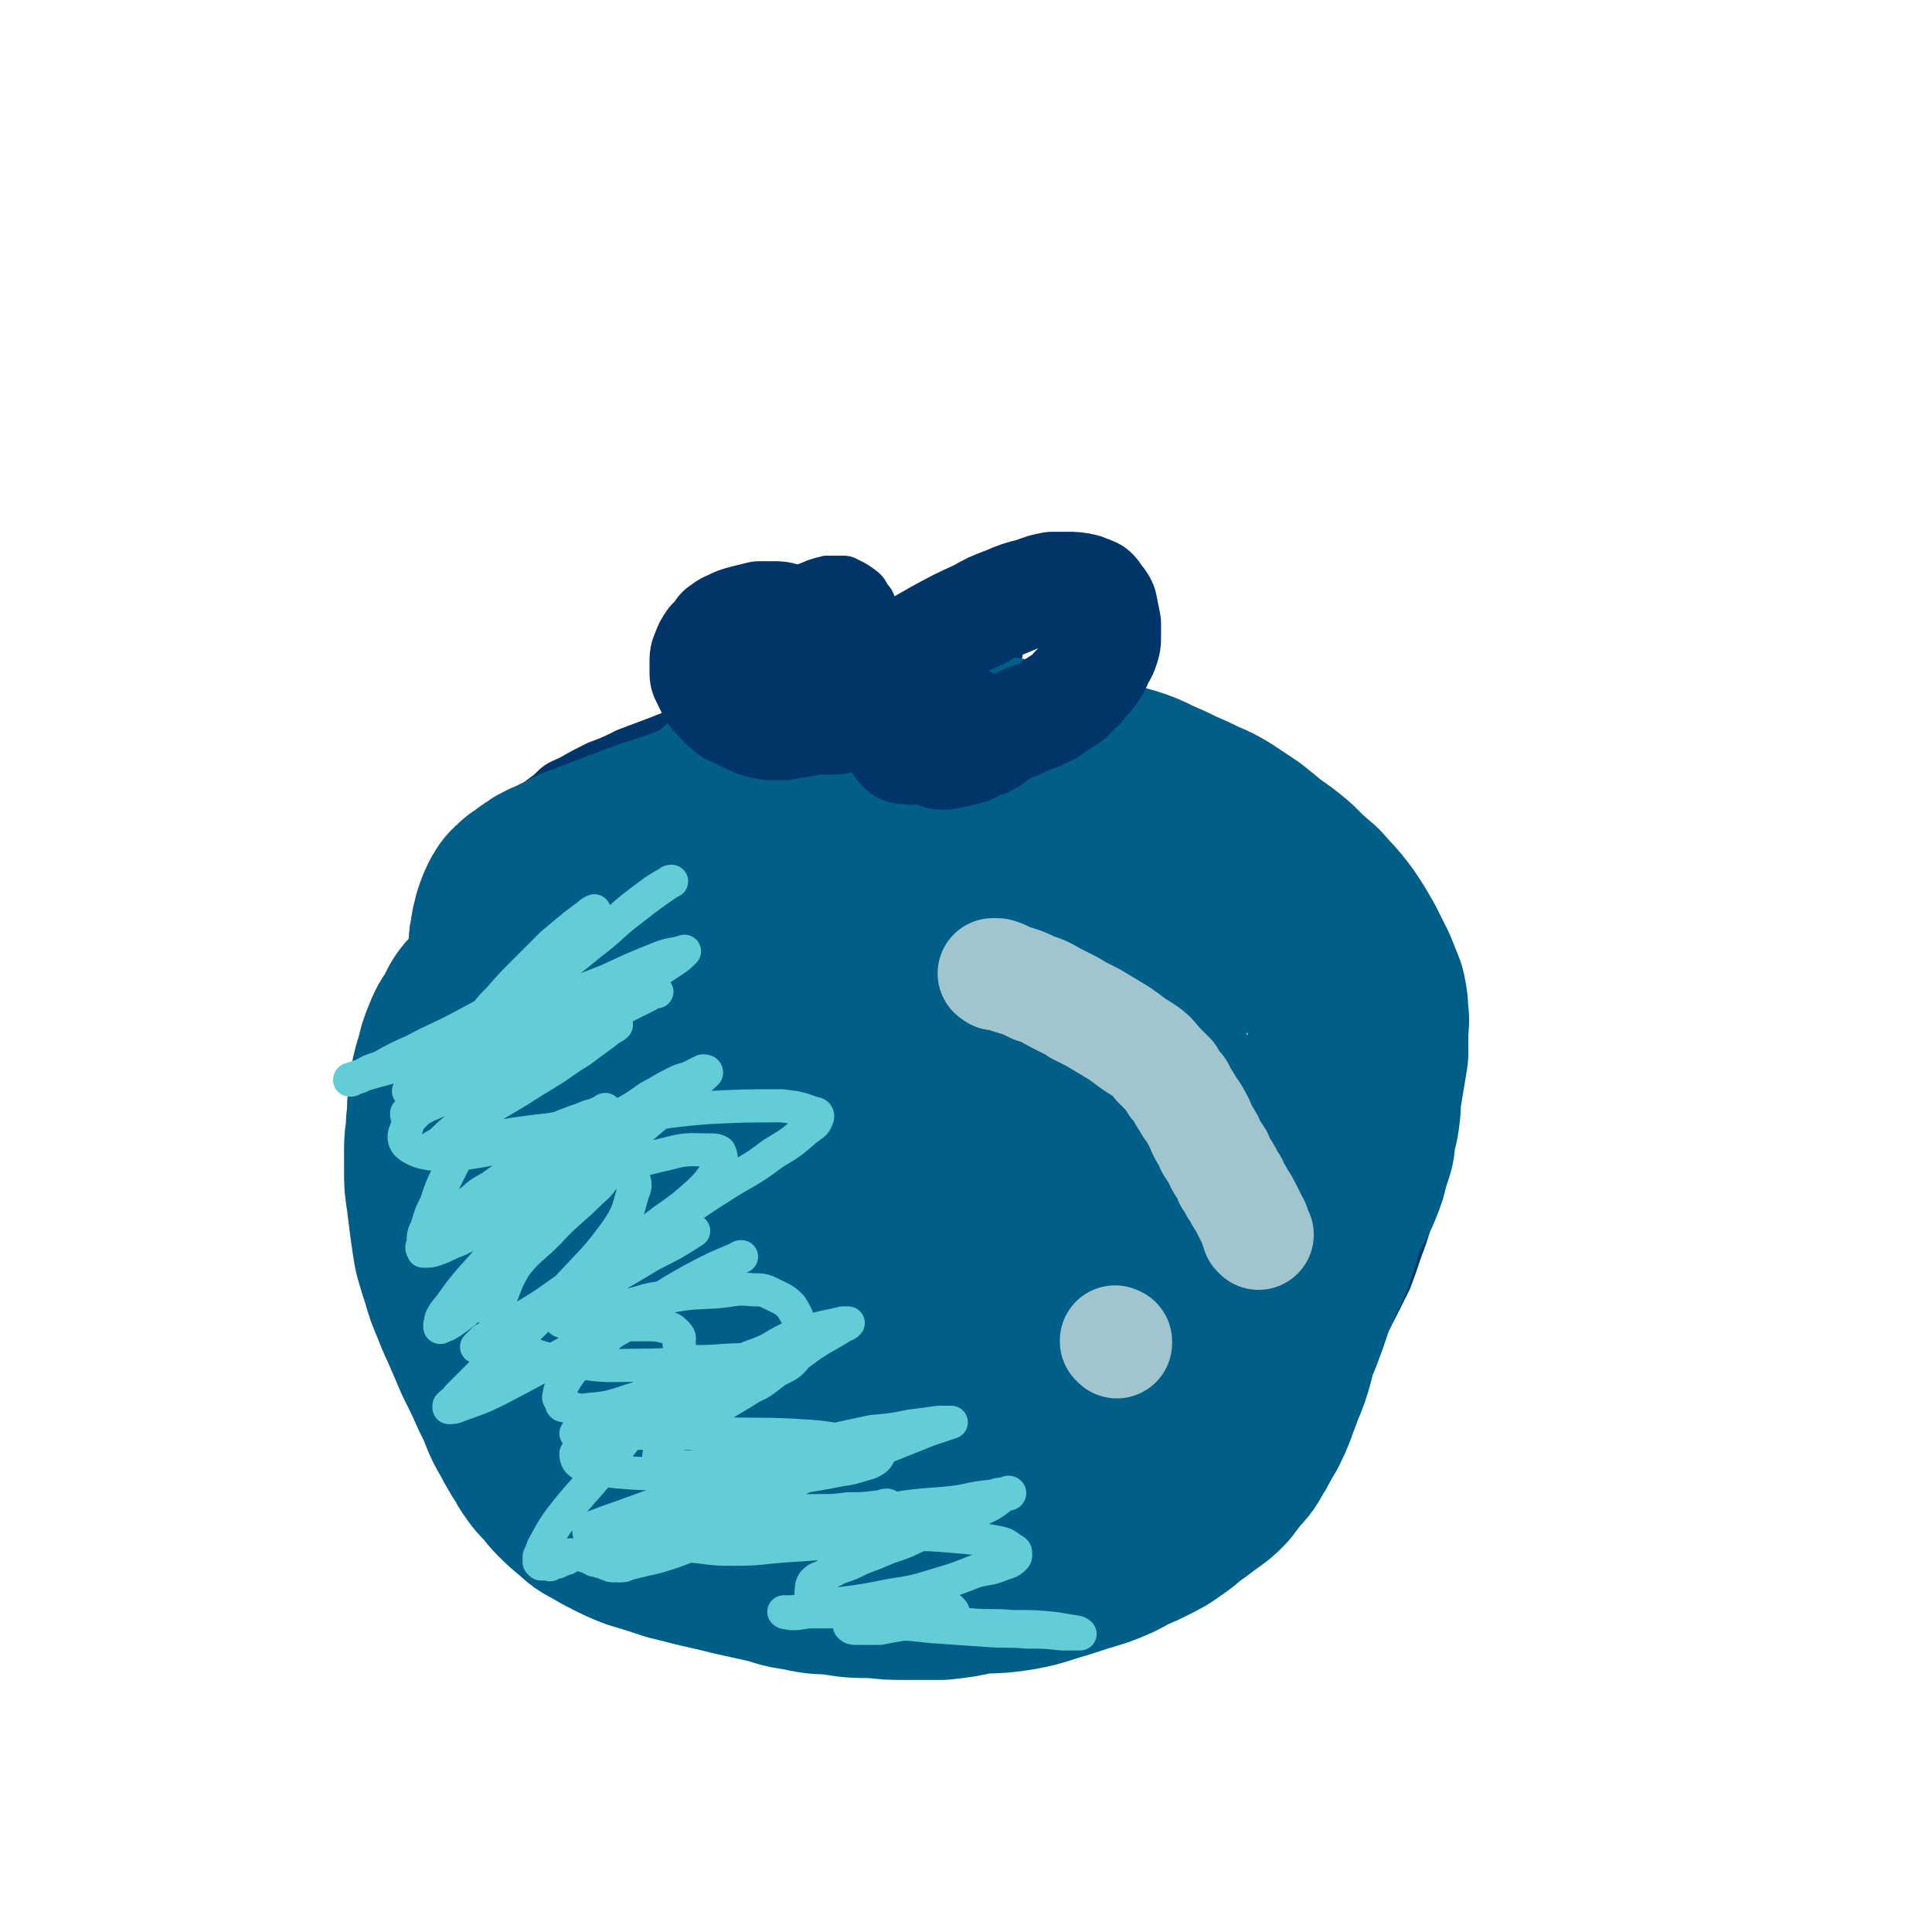
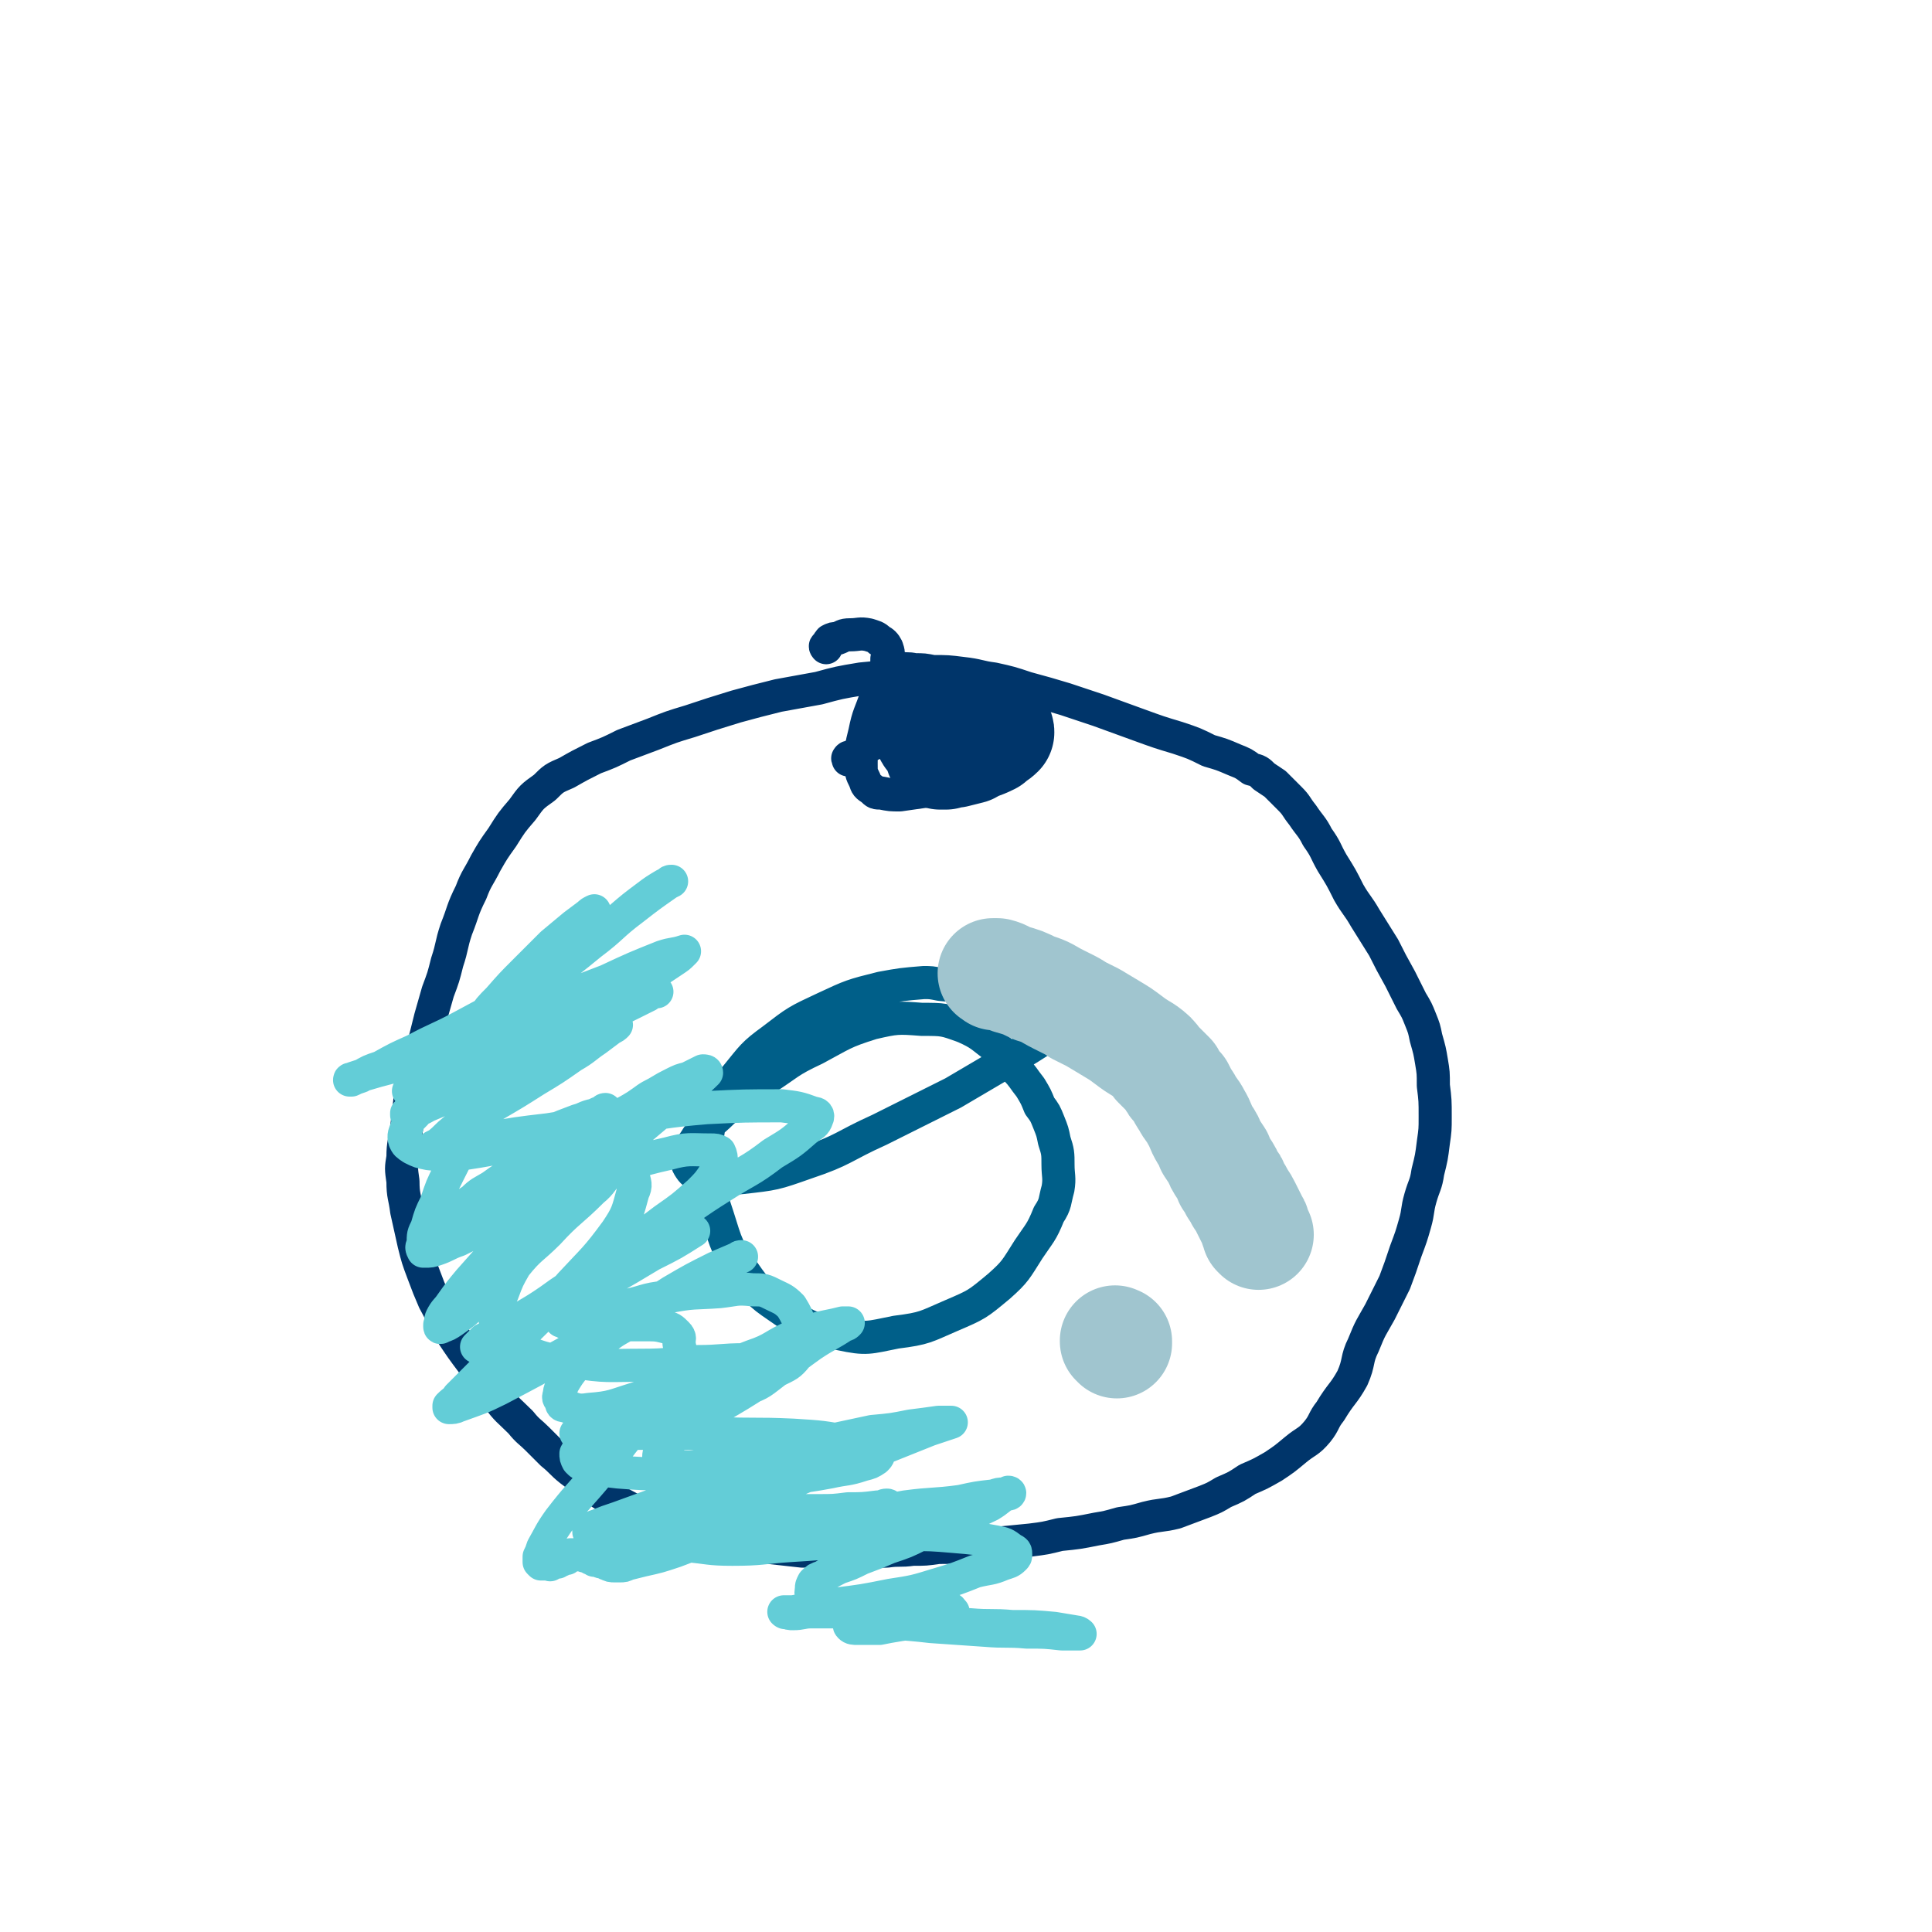
<svg xmlns="http://www.w3.org/2000/svg" viewBox="0 0 1050 1050" version="1.1">
  <g fill="none" stroke="#00356A" stroke-width="18" stroke-linecap="round" stroke-linejoin="round">
    <path d="M537,377c0,0 -1,-1 -1,-1 0,0 0,0 0,1 0,0 0,0 0,0 0,0 0,0 0,0 -1,-1 -1,-1 -1,-1 -2,-1 -2,-1 -3,-1 -3,-2 -3,-2 -6,-2 -3,-1 -3,-1 -5,-2 -3,-1 -3,-1 -7,-1 -5,-1 -5,-1 -11,-1 -2,-1 -2,0 -4,-1 -5,0 -5,0 -11,0 -10,0 -10,0 -20,1 -12,2 -12,2 -23,5 -11,2 -11,2 -22,4 -12,3 -12,3 -23,6 -13,4 -13,4 -25,8 -10,3 -10,3 -20,7 -8,3 -8,3 -16,6 -8,4 -8,4 -16,7 -8,4 -8,4 -15,8 -7,3 -7,3 -12,8 -7,5 -7,5 -12,12 -6,7 -6,7 -11,15 -5,7 -5,7 -9,14 -4,8 -5,8 -8,16 -5,10 -4,10 -8,20 -3,9 -2,9 -5,18 -2,8 -2,8 -5,16 -2,7 -2,7 -4,14 -2,8 -2,8 -4,16 -2,8 -2,7 -4,15 -1,6 -2,6 -3,12 -1,9 -1,9 -2,17 -1,8 -2,8 -2,16 -1,6 -1,6 0,13 0,8 1,8 2,16 2,9 2,9 4,18 2,8 2,8 5,16 3,8 3,8 6,15 5,9 4,9 9,17 6,9 6,9 12,17 7,9 6,10 13,18 6,8 6,7 13,14 4,5 5,5 9,9 4,4 4,4 8,8 5,4 5,5 10,9 8,6 8,6 16,12 6,4 6,3 13,7 6,3 6,4 12,7 8,3 8,4 16,6 8,3 8,2 16,4 9,2 9,2 19,3 8,2 8,2 16,3 9,1 9,1 18,2 8,0 8,0 15,0 9,0 9,1 18,1 6,0 6,-1 13,-1 7,-1 7,0 14,-1 7,0 7,0 14,-1 7,0 7,0 14,-1 8,0 8,0 15,-1 11,-1 11,-1 21,-2 8,-1 8,-1 16,-3 10,-1 10,-1 20,-3 6,-1 6,-1 13,-3 7,-1 7,-1 14,-3 8,-2 8,-1 16,-3 8,-3 8,-3 16,-6 5,-2 5,-2 10,-5 7,-3 7,-3 13,-7 7,-3 7,-3 14,-7 6,-4 6,-4 12,-9 6,-5 7,-4 12,-10 4,-5 3,-6 7,-11 6,-10 7,-9 12,-18 4,-9 2,-10 6,-18 4,-10 4,-9 9,-18 4,-8 4,-8 8,-16 3,-8 3,-8 6,-17 3,-8 3,-8 5,-15 2,-7 1,-7 3,-14 2,-7 3,-7 4,-14 2,-8 2,-8 3,-16 1,-7 1,-7 1,-14 0,-9 0,-9 -1,-17 0,-7 0,-7 -1,-13 -1,-6 -1,-6 -3,-13 -1,-5 -1,-5 -3,-10 -2,-5 -2,-5 -5,-10 -3,-6 -3,-6 -6,-12 -5,-9 -5,-9 -9,-17 -5,-8 -5,-8 -10,-16 -4,-7 -5,-7 -9,-14 -4,-8 -4,-8 -9,-16 -4,-7 -3,-7 -8,-14 -3,-6 -4,-6 -8,-12 -4,-5 -3,-5 -7,-9 -4,-4 -4,-4 -8,-8 -3,-2 -3,-2 -6,-4 -3,-3 -3,-3 -7,-4 -4,-3 -4,-3 -9,-5 -7,-3 -7,-3 -14,-5 -8,-4 -8,-4 -17,-7 -10,-3 -10,-3 -21,-7 -11,-4 -11,-4 -22,-8 -9,-3 -9,-3 -18,-6 -10,-3 -10,-3 -21,-6 -9,-3 -9,-3 -18,-5 -8,-1 -8,-2 -17,-3 -8,-1 -8,-1 -16,-1 -5,-1 -5,-1 -10,-1 -4,-1 -4,0 -8,-1 -2,0 -2,0 -4,0 -1,0 -1,0 -2,0 0,0 0,0 0,0 0,0 0,0 -1,0 " />
-     <path d="M473,386c-1,-1 -1,-1 -1,-1 -1,0 0,0 0,0 0,0 0,0 0,0 0,0 0,0 -1,0 0,0 0,0 -1,-1 0,-1 0,-1 -1,-1 -1,-3 -2,-2 -3,-4 -2,-3 -2,-3 -4,-5 -2,-3 -2,-2 -4,-4 -2,-2 -2,-2 -4,-4 -2,-1 -2,-1 -3,-2 -2,-1 -2,-1 -4,-3 -1,0 -1,0 -2,0 -1,-1 -1,-1 -2,-2 -2,-2 -3,-1 -5,-3 -2,-1 -2,-1 -4,-3 -2,-1 -2,-1 -4,-2 -2,-2 -2,-2 -3,-3 -2,-2 -2,-2 -3,-4 -1,-2 -1,-2 -2,-4 -1,-2 -1,-2 -1,-4 0,-3 0,-3 1,-6 1,-4 1,-4 4,-8 3,-3 3,-3 7,-5 4,-2 4,-2 9,-4 3,-1 3,-1 7,-2 4,0 4,0 9,0 2,0 2,0 4,1 4,2 4,2 7,4 4,3 4,3 6,7 2,2 2,2 3,5 1,3 1,3 2,7 1,4 1,4 1,7 0,3 0,3 0,6 1,2 0,2 0,5 0,3 0,3 0,5 0,3 0,3 0,6 0,1 0,1 0,1 0,0 0,0 0,0 0,2 0,2 0,3 0,1 0,1 1,1 1,-1 0,-1 1,-2 1,-1 1,-1 2,-2 2,-2 2,-2 5,-4 1,-2 1,-2 3,-3 2,-2 2,-2 5,-4 3,-2 3,-2 5,-4 4,-2 4,-2 8,-4 3,-2 3,-2 6,-3 3,-1 3,-1 5,-2 2,0 3,0 5,0 3,-1 3,-1 5,-1 2,0 2,0 5,1 2,0 2,0 4,1 2,1 2,1 3,3 1,2 1,2 2,4 1,2 1,2 1,4 0,2 0,2 -1,4 -1,2 -1,2 -2,4 -1,1 -1,1 -2,3 -1,1 -1,1 -2,2 -1,1 -1,1 -2,1 0,1 -1,2 -1,2 0,1 1,1 2,1 4,1 4,1 9,1 4,1 4,0 8,1 5,0 5,0 10,1 3,0 3,0 6,1 1,0 1,1 3,1 2,1 2,1 3,1 2,0 2,0 3,1 1,0 1,0 3,1 1,0 1,0 1,1 1,1 1,1 1,2 -1,2 -1,2 -2,4 -3,3 -3,3 -7,5 -4,3 -4,3 -8,6 -8,3 -8,3 -16,7 -5,2 -5,2 -10,4 -7,2 -7,2 -13,4 -7,2 -6,2 -13,4 -6,3 -6,3 -12,4 -7,2 -7,2 -14,4 -5,1 -6,1 -11,2 -5,1 -5,1 -11,2 -3,0 -3,0 -5,0 -2,1 -2,0 -3,0 -1,1 -1,1 -2,1 0,0 0,1 0,1 -1,0 0,-1 0,-1 " />
    <path d="M462,413c0,0 -1,-1 -1,-1 0,0 0,0 0,1 0,0 0,0 0,0 1,0 -1,-1 0,-1 0,-1 1,0 2,-1 5,-3 5,-3 10,-6 8,-4 8,-4 16,-8 2,-2 2,-2 5,-3 3,-2 3,-2 7,-3 4,-2 4,-2 9,-3 2,-1 2,-1 5,-2 2,0 2,0 3,1 2,0 2,0 3,1 1,1 1,0 2,1 1,2 1,2 1,5 0,4 0,4 -1,8 -2,4 -2,4 -4,8 -2,4 -2,4 -5,7 -2,3 -2,3 -4,5 -2,2 -2,2 -3,3 -1,1 -1,1 -2,2 0,0 0,0 0,0 -1,1 -2,2 -2,2 1,1 3,0 5,0 7,-2 7,-2 13,-4 6,-2 6,-2 12,-4 3,-1 3,0 6,-1 1,-1 1,-1 2,-1 0,0 0,0 0,0 -4,2 -4,2 -8,3 -7,2 -7,3 -13,4 -9,2 -9,3 -17,4 -7,1 -7,1 -14,2 -5,0 -5,0 -10,-1 -3,0 -3,0 -5,-2 -3,-2 -3,-2 -4,-5 -2,-4 -2,-4 -2,-9 0,-9 0,-9 2,-17 2,-10 3,-10 6,-19 2,-7 2,-7 5,-13 1,-4 1,-4 1,-8 1,-3 1,-3 0,-6 -1,-2 -2,-3 -4,-4 -2,-2 -3,-2 -6,-3 -5,-1 -5,0 -10,0 -4,0 -4,1 -7,2 -2,0 -2,0 -4,1 -1,1 -1,2 -2,3 -1,0 0,1 0,1 " />
  </g>
  <g fill="none" stroke="#005F89" stroke-width="18" stroke-linecap="round" stroke-linejoin="round">
    <path d="M536,540c0,0 -1,0 -1,-1 0,0 1,1 1,1 -1,0 -2,-1 -3,-1 -11,-3 -11,-3 -22,-4 -5,-1 -5,-1 -9,-1 -12,1 -12,1 -23,3 -16,4 -16,4 -31,11 -15,7 -15,7 -28,17 -11,8 -11,9 -20,20 -7,8 -9,8 -12,18 -4,13 -4,14 -3,27 0,15 0,16 5,31 5,16 5,17 14,30 9,13 10,13 23,22 13,9 14,9 30,12 14,3 15,2 30,-1 16,-2 16,-3 30,-9 14,-6 14,-6 26,-16 9,-8 9,-9 16,-20 6,-9 7,-9 11,-19 4,-6 3,-7 5,-14 1,-6 0,-7 0,-13 0,-6 0,-7 -2,-13 -1,-5 -1,-5 -3,-10 -2,-5 -2,-5 -5,-9 -2,-5 -2,-5 -5,-10 -4,-5 -4,-6 -8,-10 -5,-7 -5,-7 -11,-12 -8,-6 -8,-7 -17,-11 -11,-4 -11,-4 -23,-4 -13,-1 -14,-1 -27,2 -16,5 -16,6 -31,14 -15,7 -14,8 -28,17 -11,8 -11,8 -22,17 -7,7 -8,6 -14,14 -3,5 -4,5 -5,10 -1,3 -1,4 1,7 2,3 3,3 7,4 10,2 10,2 21,1 18,-2 18,-2 35,-8 21,-7 20,-9 40,-18 20,-10 20,-10 40,-20 17,-10 17,-10 34,-20 13,-8 13,-8 26,-17 6,-4 6,-4 12,-9 2,-1 2,-1 3,-2 " />
  </g>
  <g fill="none" stroke="#005F89" stroke-width="120" stroke-linecap="round" stroke-linejoin="round">
-     <path d="M621,542c0,0 0,-1 -1,-1 0,0 1,1 1,1 0,0 0,-1 0,-1 0,-2 0,-2 -1,-4 -3,-7 -2,-8 -8,-14 -9,-11 -10,-11 -22,-19 -6,-4 -7,-4 -15,-6 -11,-4 -11,-4 -22,-6 -23,-2 -23,-3 -46,-2 -25,1 -25,0 -49,6 -23,5 -23,6 -45,16 -19,8 -19,9 -36,20 -12,8 -13,8 -23,19 -5,6 -5,8 -7,16 -1,7 0,8 3,14 3,6 3,7 9,11 8,5 8,5 17,8 14,3 14,3 29,3 16,1 16,1 32,0 16,-1 16,-2 33,-5 17,-2 16,-3 33,-6 16,-4 16,-4 32,-7 10,-3 10,-3 21,-5 6,-1 6,-1 13,-2 3,-1 3,-1 6,-1 2,0 3,0 3,0 0,1 -2,1 -3,2 -10,4 -10,5 -19,8 -15,5 -15,5 -30,8 -14,3 -14,2 -28,4 -11,1 -12,1 -23,2 -10,0 -10,0 -19,0 -6,0 -6,0 -12,0 -3,0 -3,0 -6,0 -1,0 -1,0 -1,0 0,0 -1,1 0,1 5,2 5,2 11,3 15,1 15,1 30,0 19,-2 18,-3 37,-6 18,-3 18,-3 36,-6 15,-3 15,-4 30,-6 10,-2 10,-2 20,-2 5,0 5,0 10,1 1,0 1,1 2,1 0,0 0,0 0,0 -5,3 -5,3 -10,6 -15,10 -14,10 -30,19 -17,10 -17,11 -34,19 -16,7 -16,6 -32,11 -14,5 -14,5 -27,8 -9,3 -9,3 -19,4 -5,0 -5,1 -10,0 -2,0 -2,-1 -3,-2 -1,-1 -1,-1 -1,-2 0,-2 0,-3 2,-5 4,-6 4,-7 10,-12 11,-10 11,-11 24,-19 15,-10 15,-10 32,-16 16,-6 17,-6 34,-8 16,-1 16,-1 33,1 15,1 16,1 31,5 11,3 12,3 22,10 8,5 9,5 14,13 4,5 5,6 5,12 1,7 0,8 -3,13 -7,10 -8,10 -17,19 -15,13 -14,14 -31,26 -17,11 -17,11 -35,19 -17,7 -18,6 -36,10 -16,4 -16,4 -33,5 -13,1 -13,0 -26,-1 -9,-1 -9,0 -17,-3 -5,-2 -5,-3 -8,-7 -2,-2 -2,-3 -2,-6 0,-4 -1,-4 1,-8 4,-7 4,-7 10,-13 9,-8 9,-8 19,-14 14,-6 14,-6 28,-10 17,-3 17,-3 34,-3 16,-1 16,0 32,2 14,2 14,2 27,6 10,3 11,3 19,8 7,4 8,5 12,11 4,5 4,6 4,12 -1,11 -1,12 -6,21 -10,17 -10,18 -24,31 -15,14 -16,13 -33,23 -16,10 -16,10 -34,16 -21,8 -21,8 -43,12 -21,4 -21,4 -42,4 -19,1 -19,1 -37,-2 -14,-3 -14,-4 -26,-10 -11,-6 -13,-5 -20,-14 -6,-6 -5,-7 -6,-15 -2,-8 -2,-8 0,-16 2,-8 4,-8 9,-15 6,-8 5,-9 13,-16 9,-8 9,-8 20,-14 10,-5 10,-5 21,-9 9,-4 9,-3 19,-6 9,-3 9,-3 17,-5 7,-1 7,0 14,-1 4,0 4,-1 8,-1 2,0 2,1 5,1 1,0 1,0 3,0 1,1 1,1 2,2 1,0 1,0 2,1 2,1 2,1 3,2 1,2 1,2 2,3 3,6 4,6 6,11 4,8 4,8 7,15 2,6 2,6 3,12 2,7 1,7 2,14 0,7 0,7 0,14 0,4 -1,4 -2,9 -1,4 -1,4 -2,8 -2,5 -2,5 -4,9 -3,5 -3,5 -7,10 -5,5 -5,5 -11,9 -5,4 -5,4 -11,7 -7,3 -7,3 -14,6 -8,2 -9,2 -17,3 -8,1 -9,1 -17,0 -11,-1 -11,-1 -22,-4 -10,-2 -10,-3 -20,-7 -10,-5 -10,-5 -18,-11 -9,-5 -10,-5 -17,-12 -6,-6 -5,-6 -10,-13 -5,-6 -5,-6 -9,-13 -3,-6 -3,-7 -5,-14 -3,-7 -3,-7 -6,-15 -3,-7 -3,-7 -5,-14 -2,-7 -2,-7 -3,-13 -1,-7 0,-7 -1,-13 0,-6 -1,-6 -1,-12 0,-5 0,-5 0,-10 0,-4 0,-4 0,-9 1,-5 1,-5 2,-10 1,-5 1,-5 3,-11 1,-5 1,-5 3,-10 2,-5 2,-5 5,-10 3,-5 3,-5 7,-9 4,-4 4,-4 8,-7 4,-3 5,-3 9,-5 4,-1 4,-2 9,-2 5,-1 5,-1 11,-1 6,0 6,0 13,1 7,2 7,2 13,4 5,2 5,3 10,6 5,3 5,3 10,7 4,3 4,3 7,7 5,5 5,6 9,11 3,4 3,4 5,9 2,4 2,4 3,9 1,4 1,4 1,8 0,6 0,6 -2,12 -2,9 -2,9 -6,17 -4,8 -4,8 -10,15 -8,9 -8,9 -17,16 -7,6 -8,6 -16,11 -7,5 -7,5 -15,9 -7,4 -7,4 -16,7 -6,2 -6,2 -12,2 -4,1 -5,1 -9,0 -5,-1 -5,-1 -9,-3 -5,-3 -5,-3 -9,-7 -3,-3 -3,-3 -5,-6 -2,-4 -2,-4 -4,-7 -2,-4 -2,-4 -3,-8 -2,-4 -2,-4 -4,-9 -1,-5 -2,-5 -3,-10 -2,-5 -1,-5 -3,-10 -1,-5 -1,-5 -2,-10 -2,-5 -1,-5 -3,-10 0,-4 -1,-4 -2,-8 -1,-4 -1,-4 -1,-7 -2,-7 -2,-7 -3,-13 -2,-5 -2,-5 -3,-10 -1,-4 -1,-4 -1,-9 -1,-4 -1,-4 -1,-7 0,-4 0,-4 1,-9 0,-7 0,-7 1,-14 1,-6 1,-6 2,-12 1,-5 2,-5 3,-10 2,-5 2,-5 4,-9 1,-3 1,-4 2,-6 2,-3 2,-3 4,-6 2,-3 2,-3 4,-6 3,-4 3,-4 6,-8 5,-6 5,-6 9,-11 5,-6 5,-6 10,-11 4,-4 4,-4 8,-8 4,-3 4,-3 9,-6 4,-4 4,-4 8,-8 5,-3 5,-3 9,-6 4,-4 4,-4 9,-7 4,-3 4,-3 9,-6 3,-2 3,-2 6,-4 3,-1 3,-1 6,-2 5,-3 5,-3 11,-6 5,-2 5,-2 10,-4 5,-2 5,-2 10,-3 3,-1 3,-1 6,-2 2,-1 2,-1 5,-2 3,-1 3,-1 5,-2 3,-1 3,-1 5,-2 2,-1 2,-1 4,-3 2,-1 2,-1 3,-3 1,-1 1,-1 2,-2 1,-1 1,-1 1,-2 0,-1 0,-1 -1,-2 -1,0 -1,0 -2,0 -4,1 -4,1 -8,2 -8,3 -8,3 -16,6 -11,4 -11,4 -22,9 -12,4 -12,5 -25,9 -14,6 -14,5 -28,10 -11,4 -11,4 -21,8 -8,3 -8,3 -16,6 -6,3 -6,3 -12,6 -5,2 -5,2 -9,5 -2,1 -2,2 -4,3 -2,1 -2,1 -3,3 -1,0 -1,0 -2,2 -1,1 0,1 -1,2 -1,2 -1,2 -1,3 -1,2 -1,2 -1,3 0,2 -1,2 -1,4 0,1 0,1 0,3 -1,2 -1,2 -1,4 0,3 0,3 0,5 0,2 0,2 0,5 0,2 1,2 1,5 0,2 0,2 0,5 0,3 0,3 0,6 1,3 1,3 1,5 0,4 0,4 1,7 0,3 0,3 0,6 0,3 0,3 0,7 0,3 0,3 1,7 0,3 0,3 0,7 0,3 0,3 0,7 0,4 0,4 1,7 0,4 0,4 0,7 0,4 0,4 1,8 0,3 0,3 0,6 1,3 1,3 1,6 1,3 0,3 1,6 0,3 0,3 0,5 0,3 0,3 1,5 0,1 0,1 0,2 0,1 0,1 0,2 0,0 0,0 0,0 0,1 0,1 0,2 0,0 0,1 0,0 1,0 1,-1 1,-2 2,-5 2,-5 4,-11 3,-11 3,-11 7,-23 5,-13 5,-13 10,-26 4,-12 3,-12 8,-23 4,-11 4,-11 9,-21 6,-12 5,-12 11,-23 6,-10 6,-10 12,-20 6,-9 6,-9 12,-17 6,-8 6,-8 13,-15 6,-7 6,-6 13,-12 5,-5 5,-6 11,-10 6,-4 6,-4 12,-7 5,-3 5,-3 10,-6 5,-2 6,-2 11,-4 4,-2 4,-2 8,-3 5,-1 5,-1 9,-2 6,-1 6,-2 11,-2 8,-2 8,-1 15,-2 5,0 5,0 11,0 5,0 5,0 11,0 8,1 8,1 16,2 8,1 8,1 16,1 7,1 7,1 13,1 6,1 6,1 12,2 7,2 7,1 13,3 7,1 7,1 13,3 7,2 7,2 14,4 7,2 7,2 14,4 6,2 6,2 12,5 7,3 7,3 13,6 7,3 7,3 13,6 5,2 5,2 10,5 6,4 6,4 12,8 5,4 5,4 11,9 6,4 6,4 12,9 6,6 6,6 13,12 6,7 6,6 12,14 4,6 4,6 8,13 3,6 3,6 6,12 2,5 2,5 4,10 1,5 1,5 1,9 1,5 0,5 0,10 0,5 0,6 0,11 -1,6 -1,6 -2,12 -1,6 -1,6 -2,12 0,6 0,6 -1,12 -1,4 -1,4 -2,9 0,3 0,3 -1,6 -1,3 -1,3 -2,6 -1,5 -1,5 -3,10 -2,5 -2,5 -5,10 -3,6 -3,6 -7,11 -4,5 -4,5 -8,10 -5,6 -5,6 -11,12 -7,7 -7,7 -15,14 -8,8 -8,8 -17,15 -7,7 -7,7 -16,13 -6,5 -6,5 -13,9 -9,6 -9,6 -19,12 -7,5 -7,5 -15,10 -8,4 -7,5 -15,8 -7,3 -7,2 -14,4 -5,2 -5,3 -10,4 -8,1 -8,1 -16,1 -6,0 -6,0 -12,0 -6,0 -6,0 -11,0 -5,0 -5,0 -9,0 -3,1 -3,1 -6,1 -4,0 -4,0 -7,0 -3,0 -3,1 -5,1 -3,0 -3,0 -6,0 -1,0 -1,0 -2,0 -2,0 -2,0 -3,0 -1,0 -1,0 -3,0 0,0 0,0 0,0 0,1 0,0 0,0 -1,0 -1,0 -2,0 0,0 0,0 0,0 -1,0 -1,0 -2,0 0,0 0,0 0,0 1,1 0,0 0,0 0,0 0,0 0,0 0,0 -2,-1 -1,-1 4,-3 5,-4 11,-6 14,-5 14,-6 29,-10 15,-4 15,-4 31,-6 14,-2 15,-2 29,-2 13,1 13,1 26,3 10,1 10,1 20,3 5,2 4,2 9,4 2,1 2,1 4,3 1,0 1,0 1,1 0,1 -1,1 -1,1 0,0 0,0 0,1 0,0 0,0 0,0 0,0 -1,0 -1,-1 1,-1 2,-1 3,-2 6,-7 6,-7 11,-14 7,-8 6,-8 12,-16 7,-8 7,-8 13,-15 5,-6 5,-6 9,-12 4,-6 4,-6 8,-12 2,-3 2,-3 5,-7 2,-3 2,-3 4,-5 1,-2 1,-2 2,-3 2,-2 2,-2 3,-3 1,-2 1,-2 3,-3 1,-1 1,-1 2,-2 0,0 0,0 0,0 1,-1 1,-1 2,-1 0,0 0,0 0,0 0,0 0,-1 0,-1 1,0 2,0 2,0 0,1 0,2 0,2 -1,3 -1,3 -2,6 -2,6 -2,6 -5,11 -3,9 -4,9 -7,17 -3,9 -3,9 -6,17 -3,7 -3,7 -5,15 -2,7 -2,7 -5,14 -2,6 -2,5 -4,11 -2,5 -2,5 -4,9 -2,3 -2,3 -4,7 -1,2 -1,2 -3,5 -2,4 -2,4 -5,7 -4,5 -4,5 -7,9 -3,3 -3,3 -6,5 -4,3 -4,3 -8,6 -5,3 -5,4 -9,7 -6,4 -5,4 -11,7 -6,3 -6,3 -13,6 -7,4 -7,4 -15,7 -10,3 -10,3 -19,6 -11,3 -11,4 -22,6 -12,2 -12,1 -23,2 -9,2 -9,2 -18,3 -9,0 -9,0 -19,0 -8,0 -8,0 -16,-1 -12,0 -12,0 -23,-2 -8,0 -8,0 -17,-2 -9,-1 -8,-2 -17,-4 -9,-2 -9,-2 -18,-4 -8,-2 -8,-2 -17,-4 -8,-2 -8,-2 -16,-4 -9,-3 -9,-3 -19,-6 -5,-2 -5,-2 -11,-5 -4,-2 -4,-2 -9,-5 -4,-2 -4,-2 -7,-5 -5,-4 -5,-4 -9,-8 -3,-3 -3,-4 -6,-7 -3,-3 -3,-3 -5,-6 -3,-4 -2,-4 -5,-8 -3,-5 -3,-5 -5,-9 -3,-5 -3,-5 -5,-10 -2,-5 -2,-5 -5,-11 -4,-9 -4,-9 -9,-19 -3,-7 -3,-7 -6,-14 -3,-7 -3,-6 -6,-14 -3,-7 -3,-7 -5,-14 -2,-6 -2,-6 -4,-13 -1,-6 -1,-6 -2,-13 -1,-8 -1,-8 -2,-16 -1,-6 -1,-6 -1,-13 0,-6 0,-6 0,-12 0,-6 1,-6 1,-13 1,-6 0,-6 1,-12 1,-5 1,-5 1,-9 1,-5 1,-5 3,-11 1,-5 1,-5 3,-10 2,-5 2,-5 5,-9 3,-5 2,-6 6,-10 5,-5 6,-5 12,-10 6,-5 6,-5 14,-9 10,-5 10,-5 20,-9 11,-4 12,-3 24,-6 13,-3 13,-3 27,-6 13,-1 13,-1 26,-2 " />
-   </g>
+     </g>
  <g fill="none" stroke="#00356A" stroke-width="60" stroke-linecap="round" stroke-linejoin="round">
-     <path d="M454,391c-1,0 -1,0 -1,-1 -1,0 0,1 0,1 0,0 0,0 0,0 -1,0 -1,0 -1,0 -1,0 -1,0 -2,0 -2,0 -2,0 -4,0 -2,0 -2,0 -4,0 -2,0 -2,0 -4,1 -3,0 -3,0 -6,1 -2,0 -2,0 -5,0 0,0 0,1 -1,1 -2,0 -2,0 -4,0 -2,0 -2,0 -4,0 -3,-1 -3,-1 -5,-1 -3,-1 -3,-1 -5,-2 -4,-2 -4,-2 -8,-4 -3,-1 -3,-1 -5,-3 -2,-2 -2,-2 -4,-4 -2,-2 -2,-2 -4,-5 -1,-2 -1,-2 -2,-4 -1,-3 -2,-3 -2,-5 0,-3 0,-3 0,-6 0,-3 0,-3 1,-5 1,-3 1,-3 3,-6 3,-3 3,-3 5,-6 2,-1 2,-2 5,-3 4,-2 4,-2 8,-3 4,-1 4,-1 8,-2 4,0 4,0 8,0 2,0 3,0 5,1 2,0 2,0 4,1 3,0 3,0 5,1 2,0 2,1 4,1 2,1 2,1 4,2 2,1 2,1 4,2 2,1 2,1 3,2 2,1 2,1 3,2 1,1 1,2 2,3 1,2 1,2 2,3 1,2 1,2 2,4 1,1 1,1 2,3 1,1 1,1 2,3 0,0 0,0 1,1 0,1 0,1 1,2 0,0 0,0 0,0 1,0 1,1 1,1 1,1 1,1 2,1 0,1 0,1 1,1 2,-1 2,-1 3,-1 2,-1 2,-1 3,-2 4,-2 4,-2 7,-4 7,-5 7,-4 14,-9 7,-4 7,-4 14,-8 11,-6 11,-6 22,-11 7,-4 7,-4 15,-7 7,-3 7,-3 15,-5 5,-2 5,-2 10,-3 4,0 4,0 8,0 4,0 5,0 9,1 2,1 3,1 5,2 1,1 1,1 2,3 2,2 2,2 3,4 1,5 1,5 2,10 0,3 0,3 0,7 0,3 0,3 -1,6 -1,3 -1,3 -3,5 -1,4 -1,4 -3,7 -2,3 -2,3 -5,6 -2,3 -2,3 -5,5 -2,3 -2,3 -5,5 -5,3 -5,3 -9,6 -6,3 -6,3 -12,5 -6,3 -6,3 -12,5 -8,3 -8,4 -16,6 -7,2 -7,2 -14,3 -6,2 -6,2 -11,2 -4,1 -4,0 -7,0 -2,0 -2,1 -4,0 -1,0 -1,0 -3,0 0,0 0,0 0,0 -1,-1 -1,-1 -2,-2 0,-1 1,-1 1,-3 " />
    <path d="M540,397c0,0 -1,-1 -1,-1 0,0 0,0 0,1 0,0 0,0 0,0 1,0 1,0 1,0 0,0 0,0 1,0 1,0 1,-1 1,0 1,0 1,0 1,1 -2,2 -3,2 -5,4 -6,3 -6,2 -11,5 -4,1 -4,1 -8,2 -3,0 -3,0 -5,1 -1,0 -1,0 -1,0 0,0 0,0 -1,0 0,0 0,0 0,0 0,0 -1,0 -1,0 0,-2 0,-2 2,-4 1,-3 2,-2 4,-5 2,-2 2,-2 4,-5 1,-1 1,-1 2,-3 0,0 0,0 0,-1 0,-1 1,-1 0,-1 -1,-1 -2,-1 -3,-1 -3,1 -3,1 -6,2 -2,1 -2,1 -3,2 -2,1 -2,1 -3,2 -2,1 -3,1 -3,3 1,2 2,2 4,5 0,0 0,0 0,1 " />
  </g>
  <g fill="none" stroke="#A0C5CF" stroke-width="60" stroke-linecap="round" stroke-linejoin="round">
    <path d="M541,530c-1,-1 -1,-1 -1,-1 -1,0 0,0 0,0 0,0 0,0 0,0 1,0 1,0 2,0 4,1 4,2 7,3 7,2 7,2 13,5 7,2 7,3 13,6 2,1 2,1 4,2 4,2 4,2 7,4 4,2 4,2 8,4 5,3 5,3 10,6 5,3 5,3 9,6 4,3 4,3 9,6 4,3 4,3 7,7 4,4 4,4 7,7 2,4 2,4 5,7 2,4 2,4 4,7 2,4 3,4 5,8 3,5 2,5 5,10 2,3 2,3 3,6 2,3 2,3 4,6 1,3 1,3 3,6 2,3 2,3 3,6 2,2 2,2 3,5 2,3 2,3 3,5 2,3 2,3 3,5 1,2 1,2 2,4 1,2 1,2 2,4 1,2 1,1 1,3 1,2 1,2 2,4 0,0 0,0 0,0 0,0 -1,-1 -1,-1 " />
    <path d="M607,730c0,-1 -1,-1 -1,-1 0,-1 0,0 0,0 0,0 0,0 0,0 1,0 0,0 0,0 0,-1 0,0 1,0 " />
  </g>
  <g fill="none" stroke="#63CDD7" stroke-width="18" stroke-linecap="round" stroke-linejoin="round">
    <path d="M238,668c0,0 -1,0 -1,-1 0,0 0,1 0,1 1,0 1,-1 2,-1 1,-1 1,-1 3,-2 3,-1 3,-1 6,-3 5,-3 5,-3 10,-6 6,-3 6,-4 11,-7 2,-1 2,-1 4,-2 3,-2 3,-2 6,-4 7,-5 7,-5 13,-9 5,-3 5,-3 10,-6 6,-4 6,-4 13,-8 8,-5 7,-5 16,-10 7,-5 7,-4 15,-9 6,-4 5,-4 11,-7 5,-3 5,-3 9,-5 4,-2 4,-2 8,-3 2,-1 2,-1 4,-2 2,-1 2,-1 4,-2 0,0 0,0 0,0 1,0 2,0 2,1 -5,5 -7,6 -14,12 -13,11 -13,11 -26,22 -13,10 -14,10 -27,20 -12,10 -12,10 -24,20 -11,11 -11,11 -22,21 -8,9 -8,9 -16,18 -5,6 -5,6 -10,13 -2,3 -3,3 -5,7 -1,2 0,2 -1,4 0,1 0,1 0,1 0,1 1,0 1,0 3,-1 3,-1 6,-3 7,-5 7,-5 13,-11 8,-7 8,-7 16,-15 7,-8 7,-8 15,-16 6,-8 6,-8 13,-15 5,-6 5,-6 10,-11 4,-4 4,-4 8,-7 3,-3 3,-3 6,-5 2,-1 2,-1 4,-2 2,0 2,0 3,-1 2,0 2,0 4,0 2,1 2,1 3,1 2,1 2,1 3,3 1,4 2,5 0,9 -3,11 -3,12 -9,21 -11,15 -12,15 -25,29 -12,14 -12,13 -25,26 -11,11 -11,10 -22,21 -7,7 -7,7 -14,14 -2,3 -2,2 -5,5 0,1 0,1 0,1 2,0 3,0 5,-1 11,-4 12,-4 22,-9 19,-10 19,-10 37,-20 16,-10 16,-10 32,-19 15,-9 15,-8 30,-16 10,-5 10,-5 20,-11 5,-3 5,-2 11,-5 1,-1 1,-1 2,-1 0,0 0,0 0,0 -7,3 -7,3 -14,6 -12,6 -12,6 -24,13 -11,7 -10,7 -20,15 -9,6 -10,5 -18,12 -8,6 -7,6 -14,13 -4,5 -4,5 -7,10 -1,3 -2,3 -2,6 -1,2 0,2 1,4 0,2 1,2 2,2 6,2 7,3 13,2 13,-1 13,-2 26,-6 16,-5 15,-7 32,-12 15,-6 16,-5 31,-11 12,-4 11,-6 23,-11 8,-3 8,-3 17,-5 5,-1 5,-1 9,-2 1,0 1,0 2,0 1,0 1,0 1,0 -1,1 -1,1 -2,1 -9,6 -9,5 -18,11 -14,10 -14,11 -28,20 -11,7 -11,7 -23,14 -9,6 -9,6 -18,12 -6,4 -6,4 -11,9 -2,2 -3,3 -3,6 0,2 1,3 3,4 1,1 2,1 4,1 9,0 9,1 18,-1 15,-2 15,-2 30,-5 16,-3 16,-4 33,-7 14,-3 14,-3 28,-6 11,-1 11,-1 21,-3 8,-1 8,-1 15,-2 3,0 3,0 5,0 1,0 1,0 2,0 0,0 0,0 0,0 -6,2 -6,2 -12,4 -15,6 -15,6 -30,12 -16,5 -16,5 -32,11 -14,6 -13,6 -27,11 -12,5 -12,5 -23,10 -6,2 -6,2 -12,5 -2,1 -3,1 -3,3 -1,1 0,2 2,2 5,2 5,2 11,2 15,0 15,1 30,-1 19,-2 19,-3 37,-6 17,-3 17,-4 34,-7 15,-2 15,-1 30,-3 9,-2 9,-2 18,-3 3,-1 3,-1 5,-1 2,0 2,0 3,0 0,0 0,0 0,0 1,0 1,-1 0,-1 -5,3 -5,4 -10,7 -8,4 -9,4 -18,7 -10,5 -10,5 -20,9 -8,4 -8,4 -17,7 -7,3 -7,3 -15,6 -6,3 -6,3 -12,5 -4,2 -4,2 -9,5 -3,1 -3,1 -5,3 -1,2 -1,2 -1,3 0,2 -1,3 1,4 4,3 4,3 9,5 11,5 11,5 22,8 16,3 16,2 33,4 14,1 14,1 29,2 12,1 12,0 23,1 10,0 10,0 19,1 4,0 4,0 9,0 0,0 1,0 1,0 0,0 -1,-1 -2,-1 -6,-1 -6,-1 -12,-2 -11,-1 -11,-1 -23,-1 -11,-1 -11,0 -23,-1 -8,0 -8,-1 -16,-1 -7,0 -7,0 -13,0 -6,0 -6,0 -11,0 -5,0 -5,0 -9,0 -2,0 -2,0 -5,0 -3,0 -3,0 -5,0 -1,0 -1,1 -3,1 -1,0 -1,0 -3,0 0,0 0,0 0,0 0,0 -1,0 0,1 1,1 2,1 4,1 6,0 6,0 12,0 5,-1 5,-1 11,-2 7,-1 7,-1 14,-3 4,-1 4,-1 7,-2 3,0 3,0 6,-1 1,-1 1,-1 2,-1 0,0 0,0 0,0 -1,-1 -1,-2 -3,-2 -7,-1 -7,-1 -15,-1 -11,0 -11,0 -23,1 -11,1 -11,1 -21,2 -8,0 -8,0 -15,0 -5,0 -5,1 -10,1 -2,0 -2,0 -4,-1 0,0 0,0 0,0 0,1 -1,0 -1,0 2,0 3,0 5,0 11,-2 11,-2 22,-4 16,-2 16,-2 31,-5 13,-2 13,-2 26,-6 10,-3 10,-3 20,-7 8,-2 8,-1 15,-4 3,-1 4,-1 6,-3 1,-1 1,-1 1,-2 0,-2 0,-2 -2,-3 -4,-3 -4,-3 -9,-4 -11,-2 -11,-2 -23,-3 -12,-1 -12,-1 -24,-1 -14,0 -14,1 -29,1 -8,1 -8,0 -17,1 -7,0 -7,1 -14,1 -5,1 -5,1 -9,1 -3,1 -3,1 -6,1 -2,0 -2,0 -3,0 0,0 0,0 0,0 0,0 -1,-1 -1,-1 2,0 3,0 5,0 11,-2 11,-2 22,-4 16,-3 16,-4 32,-6 6,-1 6,0 13,0 5,0 5,0 10,1 1,0 1,0 2,1 0,0 0,0 0,0 0,0 0,0 0,0 -4,1 -4,2 -9,3 -14,3 -14,2 -29,4 -15,2 -16,2 -32,3 -15,1 -15,2 -31,2 -13,0 -13,-1 -25,-2 -8,0 -8,0 -16,-2 -3,0 -3,0 -7,-1 -1,-1 -1,-1 -2,-1 0,0 0,0 0,0 2,-1 2,-1 3,-1 12,-2 11,-2 23,-3 16,-2 16,-2 32,-4 15,-2 15,-2 30,-4 11,-1 11,0 21,-2 8,-1 8,-1 16,-2 3,-1 3,0 7,-1 1,0 1,0 3,0 0,0 0,0 0,0 0,0 0,-1 -1,-1 -2,0 -2,1 -5,1 -8,1 -8,1 -16,1 -8,1 -8,1 -16,1 -12,0 -12,0 -23,0 -11,0 -11,0 -22,1 -8,0 -8,0 -15,0 -6,0 -6,-1 -12,-1 -4,-1 -4,-1 -7,-1 -2,-1 -2,-1 -3,-1 -1,-1 -1,0 -2,-1 0,0 0,-1 0,-1 3,-2 3,-2 6,-3 6,-2 6,-2 12,-3 13,-3 13,-3 25,-5 13,-1 13,-1 25,-3 11,-1 11,-1 22,-3 9,-2 9,-1 18,-4 4,-1 4,-1 7,-3 1,-1 2,-2 1,-3 0,-1 -1,-1 -3,-2 -6,-3 -6,-3 -11,-4 -16,-3 -16,-3 -32,-4 -21,-1 -21,0 -41,-1 -17,0 -17,0 -35,0 -13,0 -13,0 -26,0 -6,0 -6,1 -12,0 -2,0 -2,0 -4,0 0,0 0,0 0,0 2,-1 3,-1 5,-1 11,-3 11,-2 23,-5 17,-5 17,-5 34,-10 15,-4 15,-2 30,-8 9,-3 9,-4 17,-10 6,-3 7,-3 11,-8 2,-4 1,-4 2,-9 0,-3 1,-4 0,-7 -2,-6 -2,-6 -5,-11 -4,-4 -5,-4 -9,-6 -6,-3 -6,-3 -12,-3 -9,-1 -9,0 -18,1 -14,1 -14,0 -29,3 -12,1 -12,3 -24,5 -10,2 -10,1 -20,2 -4,0 -4,1 -8,0 -2,0 -2,0 -4,0 -1,-1 -1,-1 -1,-1 0,0 0,0 0,0 2,-3 1,-4 3,-6 9,-10 9,-10 19,-18 16,-11 17,-10 34,-21 15,-10 15,-11 31,-21 14,-9 15,-8 28,-18 10,-6 10,-6 18,-13 4,-3 5,-3 6,-6 1,-2 0,-3 -2,-3 -8,-3 -9,-3 -17,-4 -20,0 -21,0 -41,1 -24,2 -24,3 -47,6 -20,3 -20,3 -39,6 -17,2 -17,2 -34,5 -10,2 -10,2 -21,4 -4,0 -4,0 -7,1 -1,0 -2,1 -2,1 1,-2 2,-2 4,-3 5,-4 4,-4 9,-8 11,-7 11,-7 21,-13 12,-7 12,-7 23,-14 10,-6 10,-6 20,-13 7,-4 7,-5 13,-9 4,-3 4,-3 8,-6 2,-1 2,-1 3,-2 0,0 0,0 0,0 0,0 0,0 0,0 -2,-1 -2,-1 -4,-1 -11,3 -11,3 -21,8 -12,5 -11,6 -23,11 -9,5 -9,4 -18,9 -6,3 -6,3 -12,7 -3,2 -3,2 -5,4 -1,0 -1,0 -2,1 0,0 0,0 0,0 2,-1 2,-1 3,-2 10,-6 10,-6 20,-13 15,-10 15,-11 30,-20 14,-9 14,-9 28,-18 11,-7 12,-6 23,-13 6,-4 6,-4 12,-8 3,-2 3,-2 5,-4 1,-1 1,-1 1,-1 0,0 0,0 0,0 -6,2 -6,1 -12,3 -15,6 -15,6 -30,13 -13,5 -13,5 -26,10 -11,5 -11,4 -22,8 -7,3 -7,3 -13,6 -4,1 -4,2 -8,4 -1,0 -1,0 -2,0 -1,0 -1,0 -1,1 0,0 0,0 0,0 0,-1 0,-1 0,-2 1,-3 1,-3 4,-6 4,-6 4,-6 9,-11 7,-8 7,-8 14,-15 8,-8 8,-8 15,-15 6,-5 6,-5 12,-10 4,-3 4,-3 8,-6 1,-1 1,-1 3,-2 0,0 0,0 0,0 -3,3 -4,3 -7,6 -9,10 -9,10 -19,19 -10,10 -10,10 -19,19 -8,8 -8,8 -16,15 -6,7 -6,7 -11,13 -5,5 -5,6 -9,11 -3,4 -2,4 -5,7 -2,3 -2,3 -4,5 0,0 0,1 0,1 0,0 0,0 0,0 0,1 -1,0 -1,0 0,0 1,2 2,2 6,-1 7,-1 13,-4 15,-6 15,-7 29,-14 14,-7 14,-8 28,-15 12,-6 12,-5 24,-11 9,-3 9,-4 18,-7 4,-1 4,-1 9,-3 1,0 2,0 2,0 -1,0 -3,0 -5,2 -14,7 -14,7 -29,14 -18,9 -18,9 -36,18 -15,7 -15,7 -30,14 -11,5 -11,5 -21,10 -6,3 -6,3 -11,6 -2,1 -2,1 -4,2 0,0 0,1 0,1 0,0 1,0 1,-1 5,-2 5,-1 10,-4 12,-5 12,-5 24,-12 13,-8 13,-8 27,-16 10,-6 10,-6 19,-13 6,-4 6,-4 12,-9 2,-2 2,-2 4,-4 0,0 0,-1 -1,-1 -1,-1 -2,0 -4,0 -12,5 -13,4 -24,11 -17,9 -17,9 -32,20 -10,7 -9,8 -19,16 -6,6 -7,5 -12,12 -4,4 -4,4 -5,8 -1,3 -2,4 -1,7 1,2 1,2 4,4 4,2 4,2 9,3 9,1 10,1 19,0 13,-2 13,-2 26,-5 11,-3 10,-3 21,-7 7,-3 7,-3 15,-6 4,-1 4,-2 9,-3 2,-1 2,-1 5,-2 0,0 0,-1 1,-1 0,0 1,1 0,1 -3,4 -4,4 -8,7 -10,6 -10,6 -21,13 -9,6 -9,6 -19,12 -7,4 -7,4 -14,9 -5,3 -6,3 -10,7 -3,2 -3,2 -5,4 -2,1 -2,1 -3,2 0,1 0,1 0,2 -1,0 -1,0 0,1 1,1 1,1 3,1 11,-1 11,0 21,-3 13,-3 12,-4 25,-9 9,-3 9,-3 18,-7 6,-2 6,-2 12,-4 2,-1 2,-1 3,-1 0,0 0,0 0,0 1,0 0,-1 0,-1 -4,4 -4,6 -9,10 -12,12 -13,11 -24,23 -9,9 -10,8 -18,18 -4,7 -4,7 -7,15 -2,5 -3,5 -4,10 0,5 0,6 2,10 5,7 6,8 13,11 13,5 13,5 27,6 19,3 19,2 38,2 15,0 15,-1 30,-2 13,0 13,-1 26,-1 4,0 4,0 8,1 0,0 0,0 1,0 0,0 0,0 0,0 -5,3 -5,2 -10,5 -16,6 -16,6 -32,12 -14,6 -14,6 -27,12 -10,5 -10,5 -18,10 -5,3 -6,3 -10,7 -2,2 -3,2 -4,4 0,2 0,2 1,4 2,2 2,2 5,3 8,2 8,2 17,3 13,1 13,1 26,1 9,0 9,0 19,0 5,0 5,0 10,-1 3,0 3,0 6,0 0,0 0,1 0,1 0,0 1,1 0,1 -6,3 -6,3 -13,5 -13,5 -13,5 -26,10 -11,4 -11,4 -22,8 -6,2 -6,2 -11,4 -3,1 -3,1 -5,3 0,0 0,0 0,0 0,1 0,1 1,1 4,1 4,1 9,1 11,0 11,-1 22,-1 8,0 8,0 16,0 5,0 5,0 11,0 2,0 2,0 4,1 1,0 1,0 1,0 1,1 1,1 0,1 0,1 0,1 -2,2 -7,3 -7,3 -15,6 -9,3 -9,3 -18,5 -4,1 -4,1 -8,2 -2,1 -2,1 -4,1 -2,0 -2,0 -3,0 -2,0 -2,0 -4,-1 -1,0 -1,-1 -2,-1 -1,0 -2,0 -3,-1 -1,0 -1,0 -2,0 -1,-1 -1,-1 -2,-1 0,0 0,0 0,0 1,0 0,0 0,-1 0,0 0,0 0,0 0,0 0,0 0,0 -1,0 -1,0 -1,0 -3,0 -3,-1 -5,-1 -1,0 -1,0 -2,0 -1,0 -1,0 -3,0 -1,1 -1,1 -2,2 -2,0 -2,0 -3,1 -1,0 -1,0 -2,1 -1,0 -1,0 -1,0 0,0 0,0 0,0 0,0 0,-1 -1,0 -1,0 -1,1 -2,1 0,1 0,0 -1,0 -1,0 -1,0 -2,0 -1,0 -1,0 -2,0 0,0 0,0 -1,-1 0,0 0,0 0,-1 0,-1 0,-1 0,-2 1,-2 1,-2 2,-5 4,-7 4,-8 9,-15 10,-13 11,-13 21,-25 10,-12 9,-12 19,-24 8,-10 10,-9 17,-20 6,-7 6,-8 9,-16 1,-5 0,-5 -1,-11 0,-2 1,-3 -1,-5 -3,-3 -3,-3 -7,-4 -4,-1 -5,-1 -9,-1 -6,0 -6,0 -13,0 -4,1 -4,1 -8,1 -3,0 -3,0 -6,0 -3,0 -3,1 -5,1 -2,0 -2,-1 -3,-1 -1,0 -1,0 -2,0 -1,0 -1,0 -2,0 -1,0 -1,0 -2,-1 -1,0 -1,0 -3,-1 -1,0 -1,0 -2,-1 -1,0 -1,0 -1,0 -1,-1 -1,-1 -1,-2 -1,-1 -1,-1 -1,-2 1,-4 1,-5 3,-8 5,-5 6,-5 12,-9 10,-7 10,-7 21,-13 9,-6 10,-5 19,-9 7,-3 7,-2 14,-5 2,0 2,0 5,-1 0,0 0,0 0,0 0,0 0,0 0,0 -11,7 -11,7 -23,13 -20,12 -20,12 -41,23 -16,9 -17,8 -33,15 -9,4 -9,4 -17,8 -2,2 -2,2 -4,4 0,0 0,0 0,0 0,0 0,0 0,0 7,-5 7,-5 14,-9 15,-10 16,-9 31,-20 15,-10 15,-11 30,-21 14,-10 14,-9 27,-19 10,-7 10,-7 19,-15 5,-5 5,-5 9,-11 2,-3 2,-3 3,-6 0,-2 0,-3 -1,-5 -2,-1 -2,-1 -5,-1 -11,0 -12,-1 -23,2 -18,4 -18,5 -37,12 -16,6 -16,7 -32,14 -13,6 -13,6 -26,12 -9,4 -9,4 -19,9 -6,2 -6,3 -12,5 -3,1 -3,1 -6,1 0,0 -1,0 -1,0 -1,-2 -1,-2 0,-4 0,-5 0,-5 2,-9 2,-7 2,-7 5,-13 3,-9 3,-9 7,-17 5,-10 5,-10 10,-19 7,-11 7,-11 15,-21 8,-10 9,-10 18,-20 9,-8 9,-8 19,-17 6,-5 7,-5 14,-10 5,-4 5,-4 10,-7 3,-2 4,-3 6,-4 0,0 -1,1 -2,1 -5,3 -5,3 -11,6 -13,8 -13,7 -27,15 -14,7 -14,8 -27,15 -10,5 -10,4 -21,8 -7,3 -7,3 -14,6 -5,1 -5,1 -9,3 -1,0 -1,0 -3,0 0,0 1,0 1,0 4,-4 4,-5 8,-8 9,-8 9,-7 18,-15 9,-6 8,-7 16,-13 9,-7 9,-7 17,-13 10,-8 10,-8 19,-16 9,-7 9,-7 18,-15 9,-7 9,-7 18,-14 7,-6 7,-6 15,-12 4,-3 4,-3 9,-6 2,-1 2,-1 4,-2 0,0 0,0 0,0 -1,0 -1,0 -2,1 -10,7 -10,7 -19,14 -12,9 -11,10 -23,19 -11,9 -11,9 -22,17 -11,7 -11,7 -22,14 -13,7 -13,7 -26,14 -13,7 -13,6 -26,13 -9,4 -9,4 -18,9 -6,2 -6,2 -11,5 -3,1 -3,1 -5,2 0,0 0,0 0,0 0,0 -1,0 -1,0 0,-1 1,0 2,-1 6,-2 6,-2 13,-4 15,-4 15,-4 30,-7 12,-3 12,-3 23,-5 " />
  </g>
</svg>